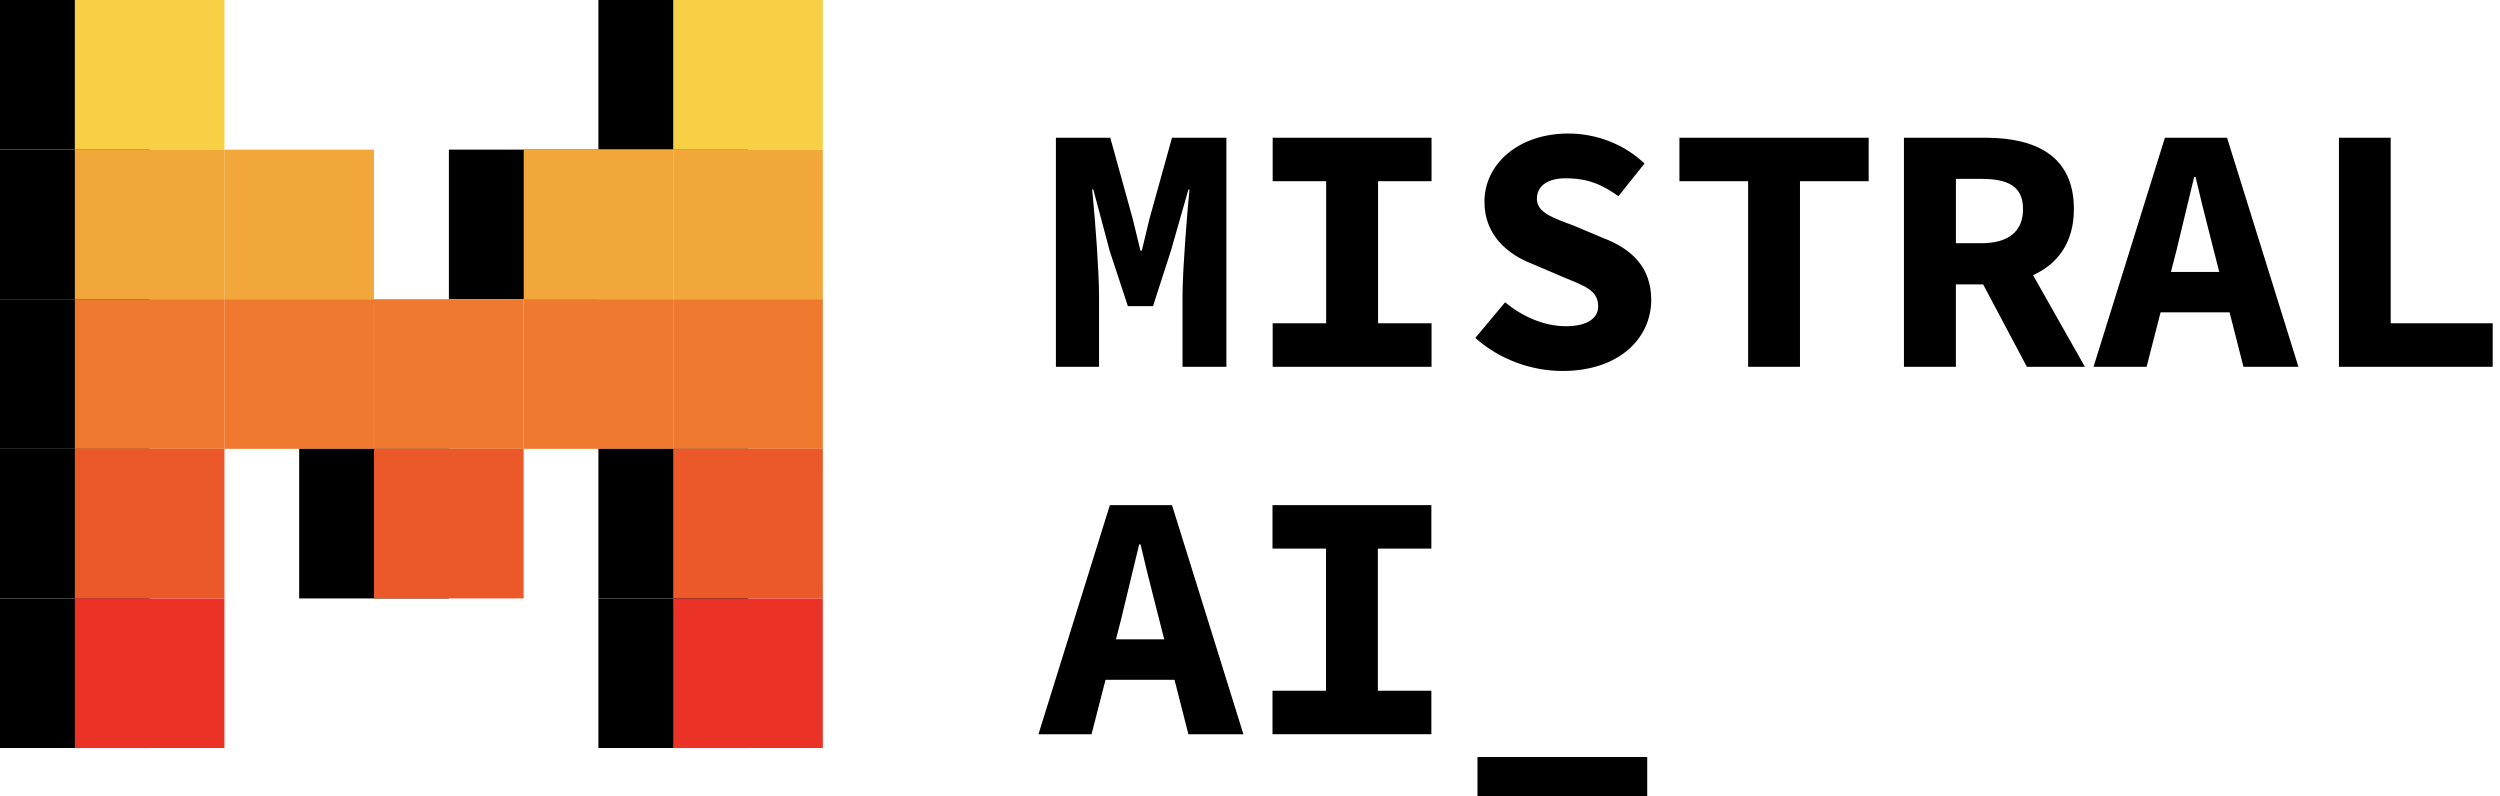
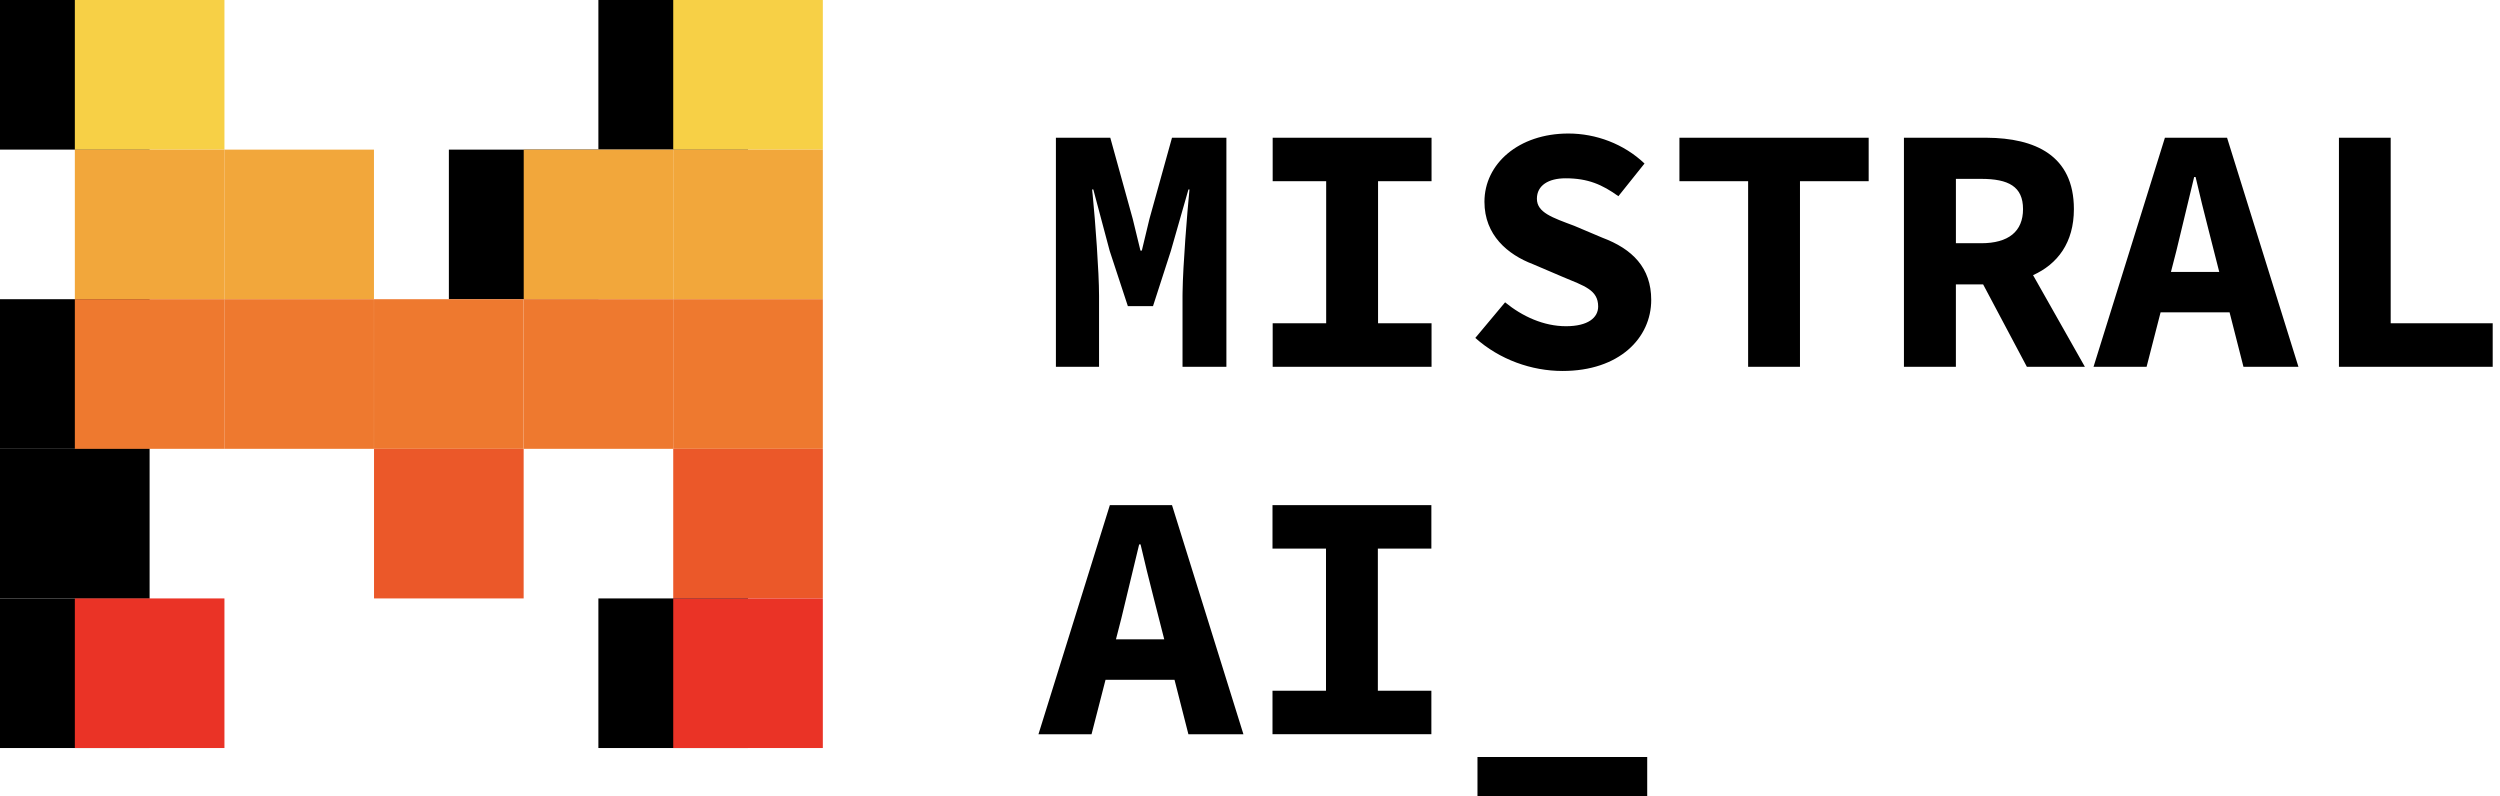
<svg xmlns="http://www.w3.org/2000/svg" width="113" height="36" viewBox="0 0 113 36" fill="none">
  <path d="M47.727 6.226H50.185L51.2 9.895L51.548 11.326H51.611L51.955 9.895L52.974 6.226H55.433V16.578H53.45V13.373L53.452 13.206C53.469 11.981 53.66 9.632 53.764 8.565H53.717L52.922 11.343L52.116 13.837H50.979L50.159 11.343L49.418 8.565H49.363L49.389 8.812C49.508 10.021 49.677 12.287 49.677 13.373V16.578H47.727V6.226ZM57.525 14.613H59.943V8.19H57.525V6.226H64.706V8.19H62.288V14.613H64.706V16.578H57.525V14.613ZM66.684 15.274L68.03 13.665C68.812 14.305 69.779 14.745 70.783 14.745C71.778 14.745 72.237 14.36 72.237 13.854C72.237 13.108 71.621 12.928 70.641 12.518L69.292 11.942C68.144 11.506 67.097 10.627 67.097 9.12C67.097 7.405 68.642 6.035 70.892 6.035C72.138 6.035 73.397 6.502 74.332 7.391L73.151 8.868C72.421 8.344 71.776 8.059 70.764 8.059C69.992 8.059 69.468 8.379 69.468 8.983C69.468 9.606 70.162 9.834 71.156 10.207L72.423 10.743C73.779 11.252 74.635 12.097 74.635 13.558C74.635 15.279 73.191 16.768 70.627 16.768C69.228 16.768 67.782 16.256 66.684 15.274ZM79.015 8.191H75.91V6.226H84.464V8.191H81.359V16.578H79.015L79.015 8.191ZM88.407 8.085H89.55C90.781 8.085 91.441 8.429 91.441 9.451C91.441 10.465 90.781 10.994 89.55 10.994H88.407V8.085ZM94.236 16.578L91.894 12.437C93 11.937 93.74 10.972 93.74 9.451C93.74 7.013 91.97 6.241 89.806 6.226L86.058 6.226V16.578H88.406V12.854H89.637L91.614 16.578H94.236ZM98.127 12.29L98.372 11.337L99.176 7.999H99.24C99.418 8.779 99.629 9.62 99.832 10.414L100.31 12.291L98.127 12.29ZM101.404 16.578H103.889L100.663 6.226H97.854L94.628 16.578H97.026L97.659 14.116H100.776L101.404 16.578ZM105.72 6.226H108.059V14.613H112.67V16.578H105.72V6.226H105.72Z" fill="black" />
  <path d="M50.441 28.898L50.686 27.944L51.49 24.606H51.553C51.731 25.386 51.943 26.228 52.145 27.022L52.624 28.898H50.441ZM53.716 33.189H56.203L52.975 22.833H50.165L46.938 33.189H49.337L49.97 30.726H53.088L53.716 33.189ZM57.517 31.221H59.935V24.798H57.517V22.833H64.698V24.798H62.279V31.221H64.698V33.186H57.517V31.221ZM66.782 34.216H74.454V36H66.782V34.216Z" fill="black" />
  <path d="M33.809 0H27.047V6.762H33.809V0Z" fill="black" />
  <path d="M37.192 0H30.43V6.762H37.192V0Z" fill="#F7D046" />
  <path d="M6.762 0H0V6.762H6.762V0Z" fill="black" />
-   <path d="M6.762 6.763H0V13.525H6.762V6.763Z" fill="black" />
  <path d="M6.762 13.524H0V20.287H6.762V13.524Z" fill="black" />
  <path d="M6.762 20.287H0V27.049H6.762V20.287Z" fill="black" />
  <path d="M6.762 27.049H0V33.811H6.762V27.049Z" fill="black" />
  <path d="M10.145 0H3.383V6.762H10.145V0Z" fill="#F7D046" />
  <path d="M37.192 6.763H30.43V13.525H37.192V6.763Z" fill="#F2A73B" />
  <path d="M10.145 6.763H3.383V13.525H10.145V6.763Z" fill="#F2A73B" />
  <path d="M27.051 6.763H20.289V13.525H27.051V6.763Z" fill="black" />
  <path d="M30.434 6.763H23.672V13.525H30.434V6.763Z" fill="#F2A73B" />
  <path d="M16.903 6.763H10.141V13.525H16.903V6.763Z" fill="#F2A73B" />
  <path d="M23.669 13.524H16.906V20.287H23.669V13.524Z" fill="#EE792F" />
  <path d="M30.434 13.524H23.672V20.287H30.434V13.524Z" fill="#EE792F" />
  <path d="M16.903 13.524H10.141V20.287H16.903V13.524Z" fill="#EE792F" />
-   <path d="M20.286 20.287H13.523V27.049H20.286V20.287Z" fill="black" />
  <path d="M23.669 20.287H16.906V27.049H23.669V20.287Z" fill="#EB5829" />
  <path d="M37.192 13.524H30.43V20.287H37.192V13.524Z" fill="#EE792F" />
  <path d="M10.145 13.524H3.383V20.287H10.145V13.524Z" fill="#EE792F" />
-   <path d="M33.809 20.287H27.047V27.049H33.809V20.287Z" fill="black" />
  <path d="M37.192 20.287H30.43V27.049H37.192V20.287Z" fill="#EB5829" />
  <path d="M33.809 27.049H27.047V33.811H33.809V27.049Z" fill="black" />
-   <path d="M10.145 20.287H3.383V27.049H10.145V20.287Z" fill="#EB5829" />
  <path d="M37.192 27.049H30.43V33.811H37.192V27.049Z" fill="#EA3326" />
  <path d="M10.145 27.049H3.383V33.811H10.145V27.049Z" fill="#EA3326" />
</svg>